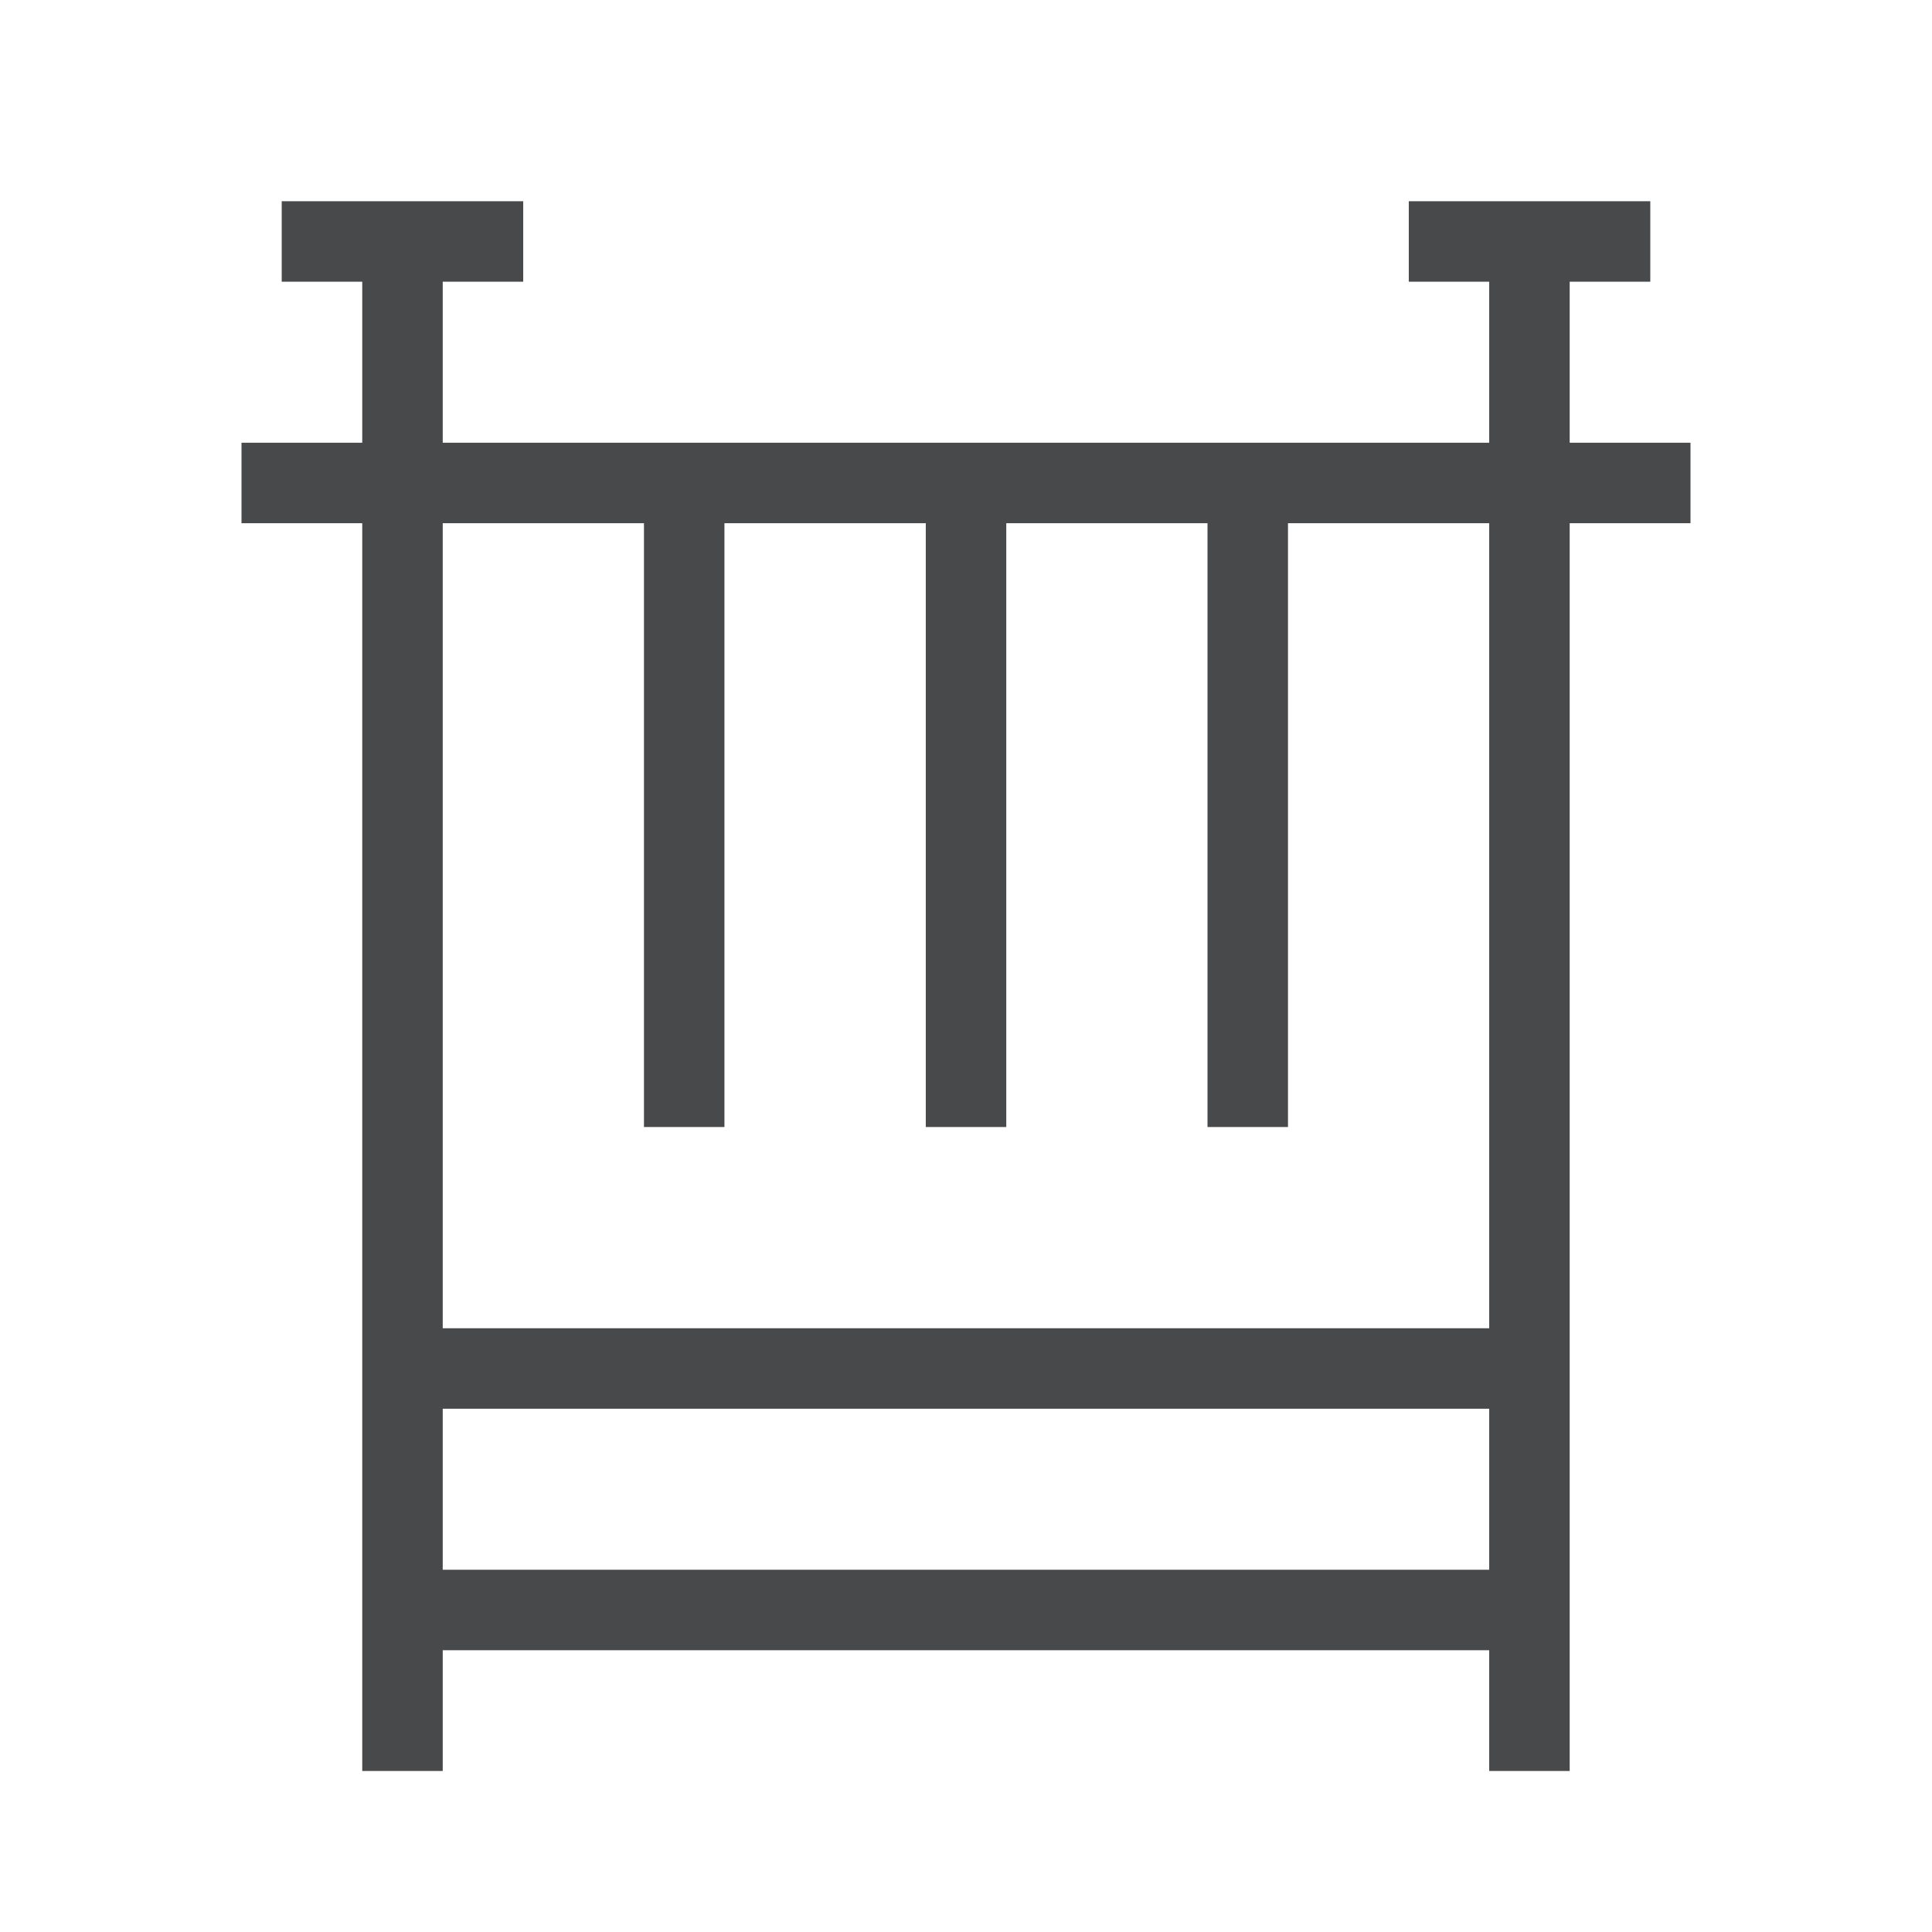
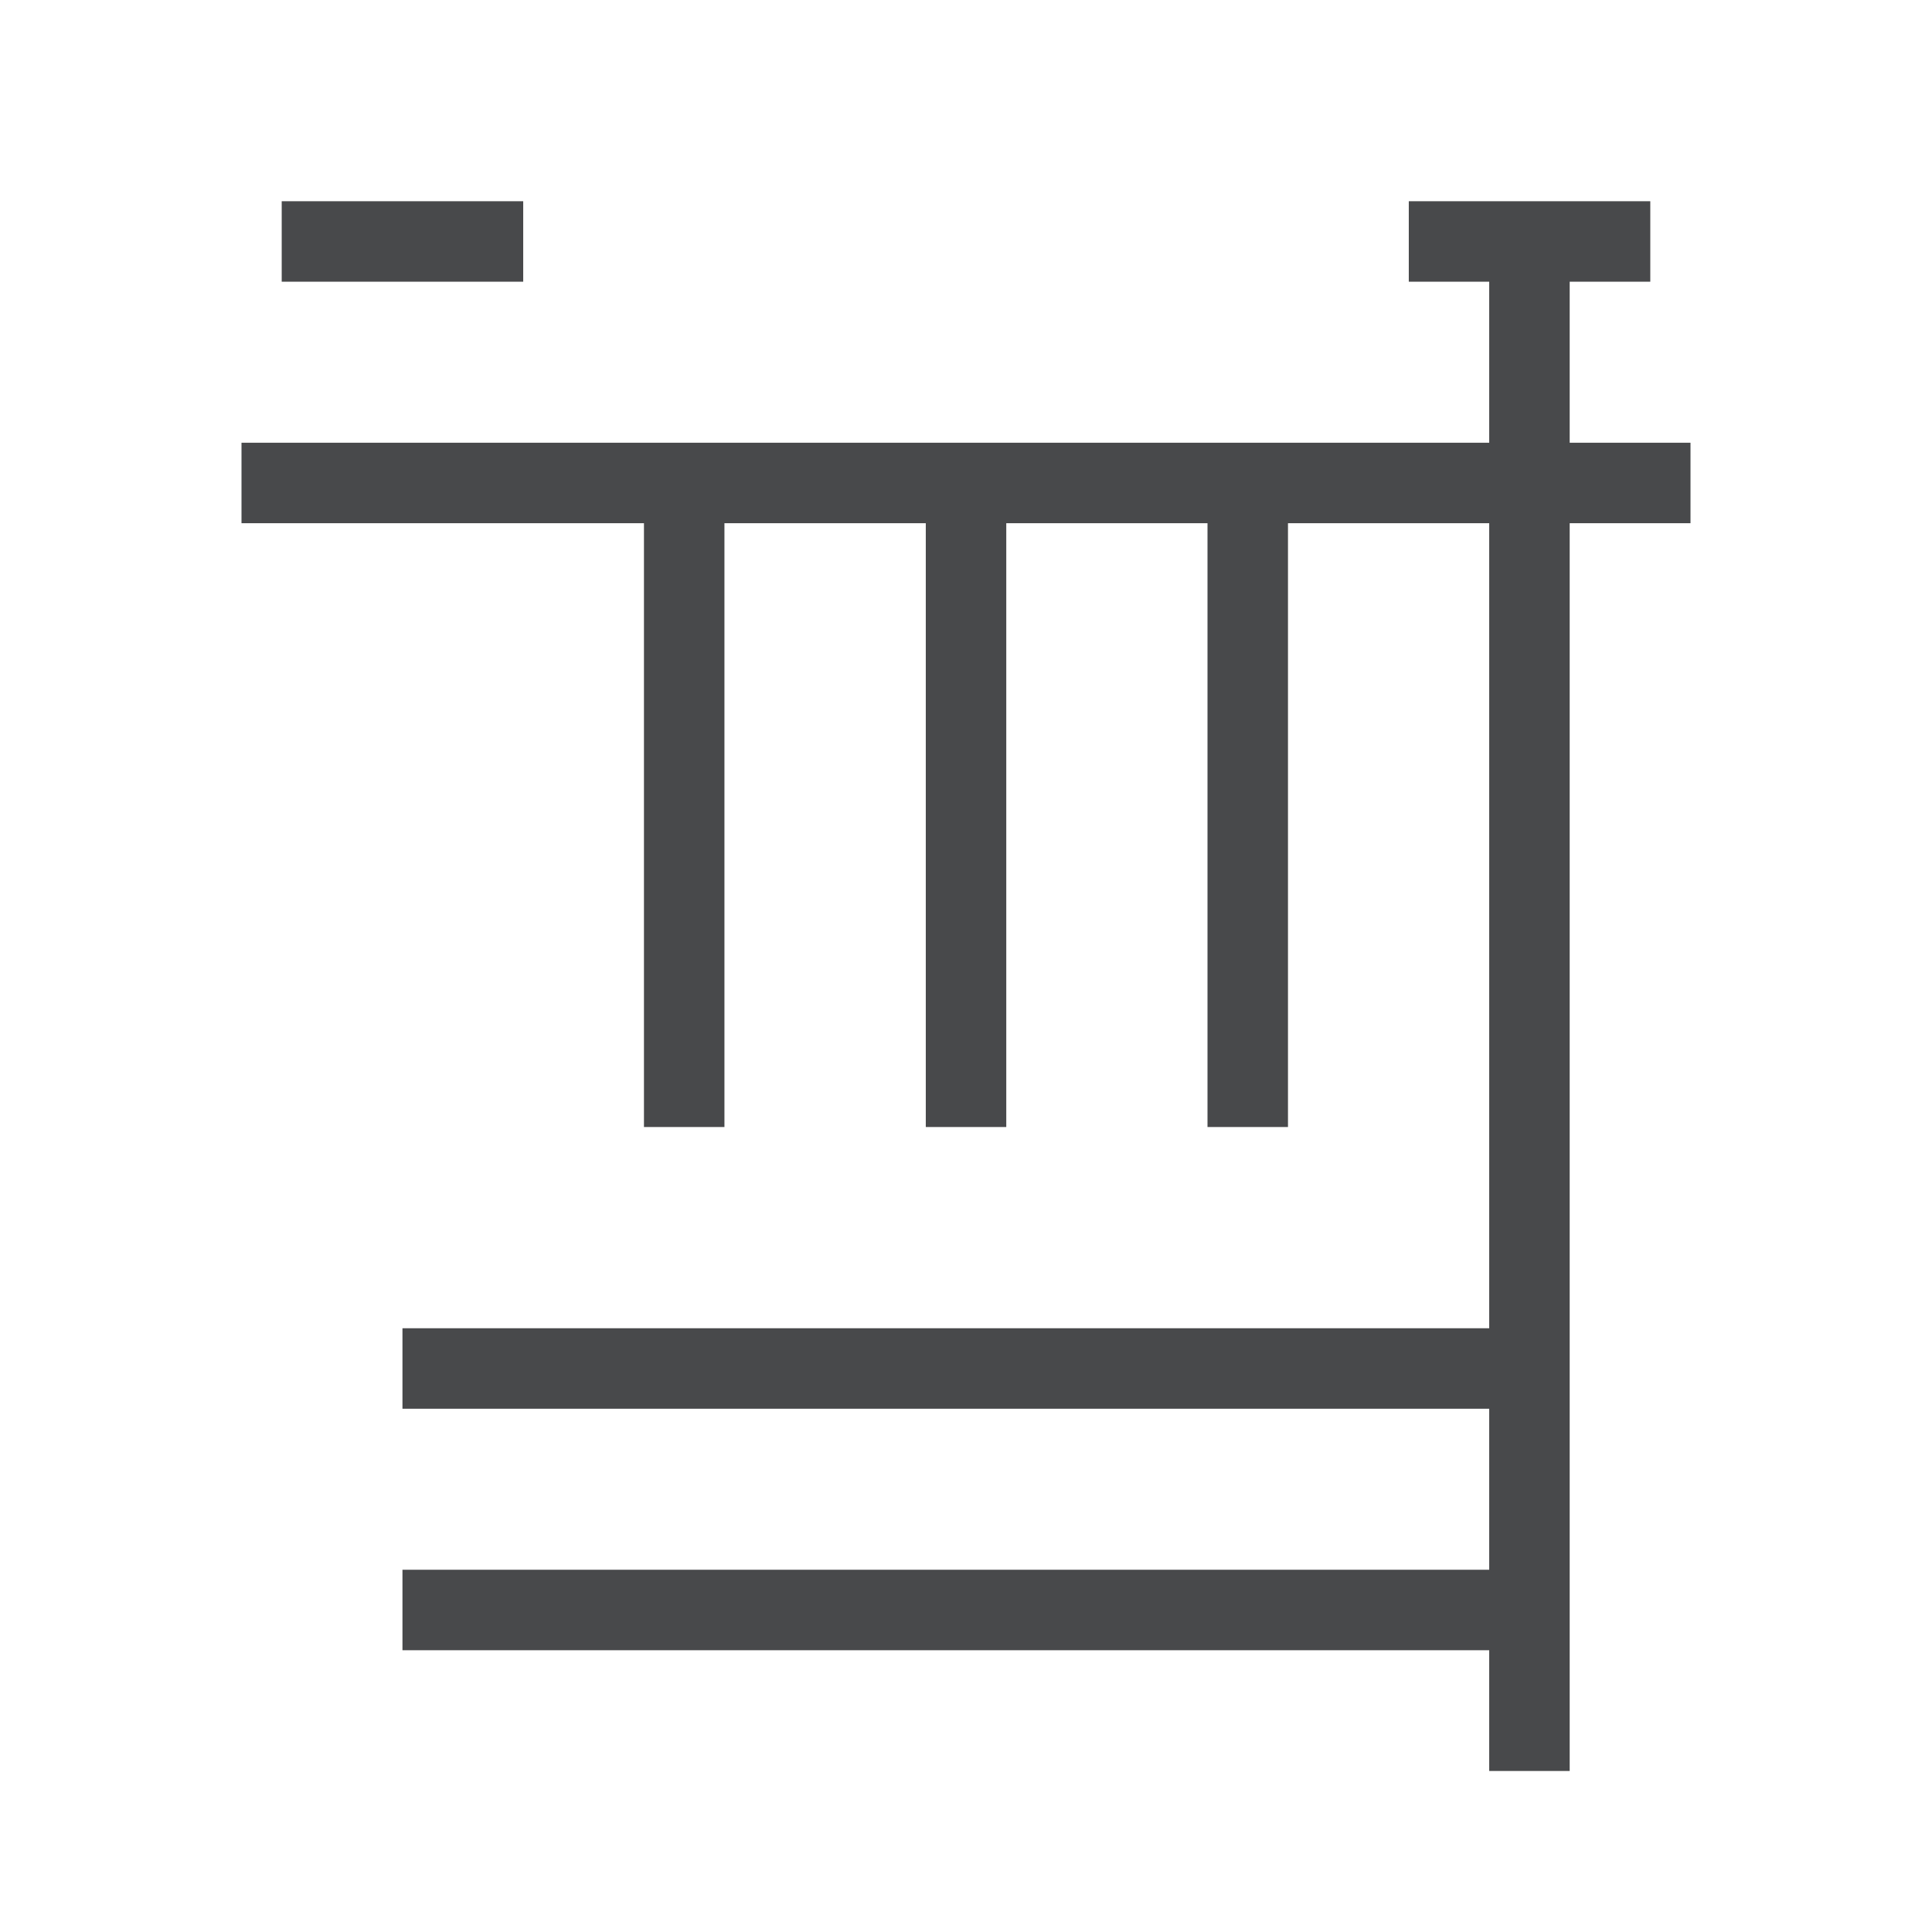
<svg xmlns="http://www.w3.org/2000/svg" version="1.1" width="32" height="32" viewBox="0 0 32 32">
  <title>crib</title>
  <path fill="#48494b" d="M24.666 29.333v-25.333h1.333v25.333h-1.333z" />
  <path fill="#48494b" d="M25.333 27.333h-18.667v-1.333h18.667v1.333z" />
  <path fill="#48494b" d="M25.333 23.333h-18.667v-1.333h18.667v1.333z" />
  <path fill="#48494b" d="M28 8.666h-24v-1.333h24v1.333z" />
  <path fill="#48494b" d="M27.334 4.666h-4v-1.333h4v1.333z" />
  <path fill="#48494b" d="M8.666 4.666h-4v-1.333h4v1.333z" />
-   <path fill="#48494b" d="M6 29.333v-25.333h1.333v25.333h-1.333z" />
  <path fill="#48494b" d="M10.666 18.667v-10.667h1.333v10.667h-1.333z" />
  <path fill="#48494b" d="M15.334 18.667v-10.667h1.333v10.667h-1.333z" />
  <path fill="#48494b" d="M20 18.667v-10.667h1.333v10.667h-1.333z" />
</svg>